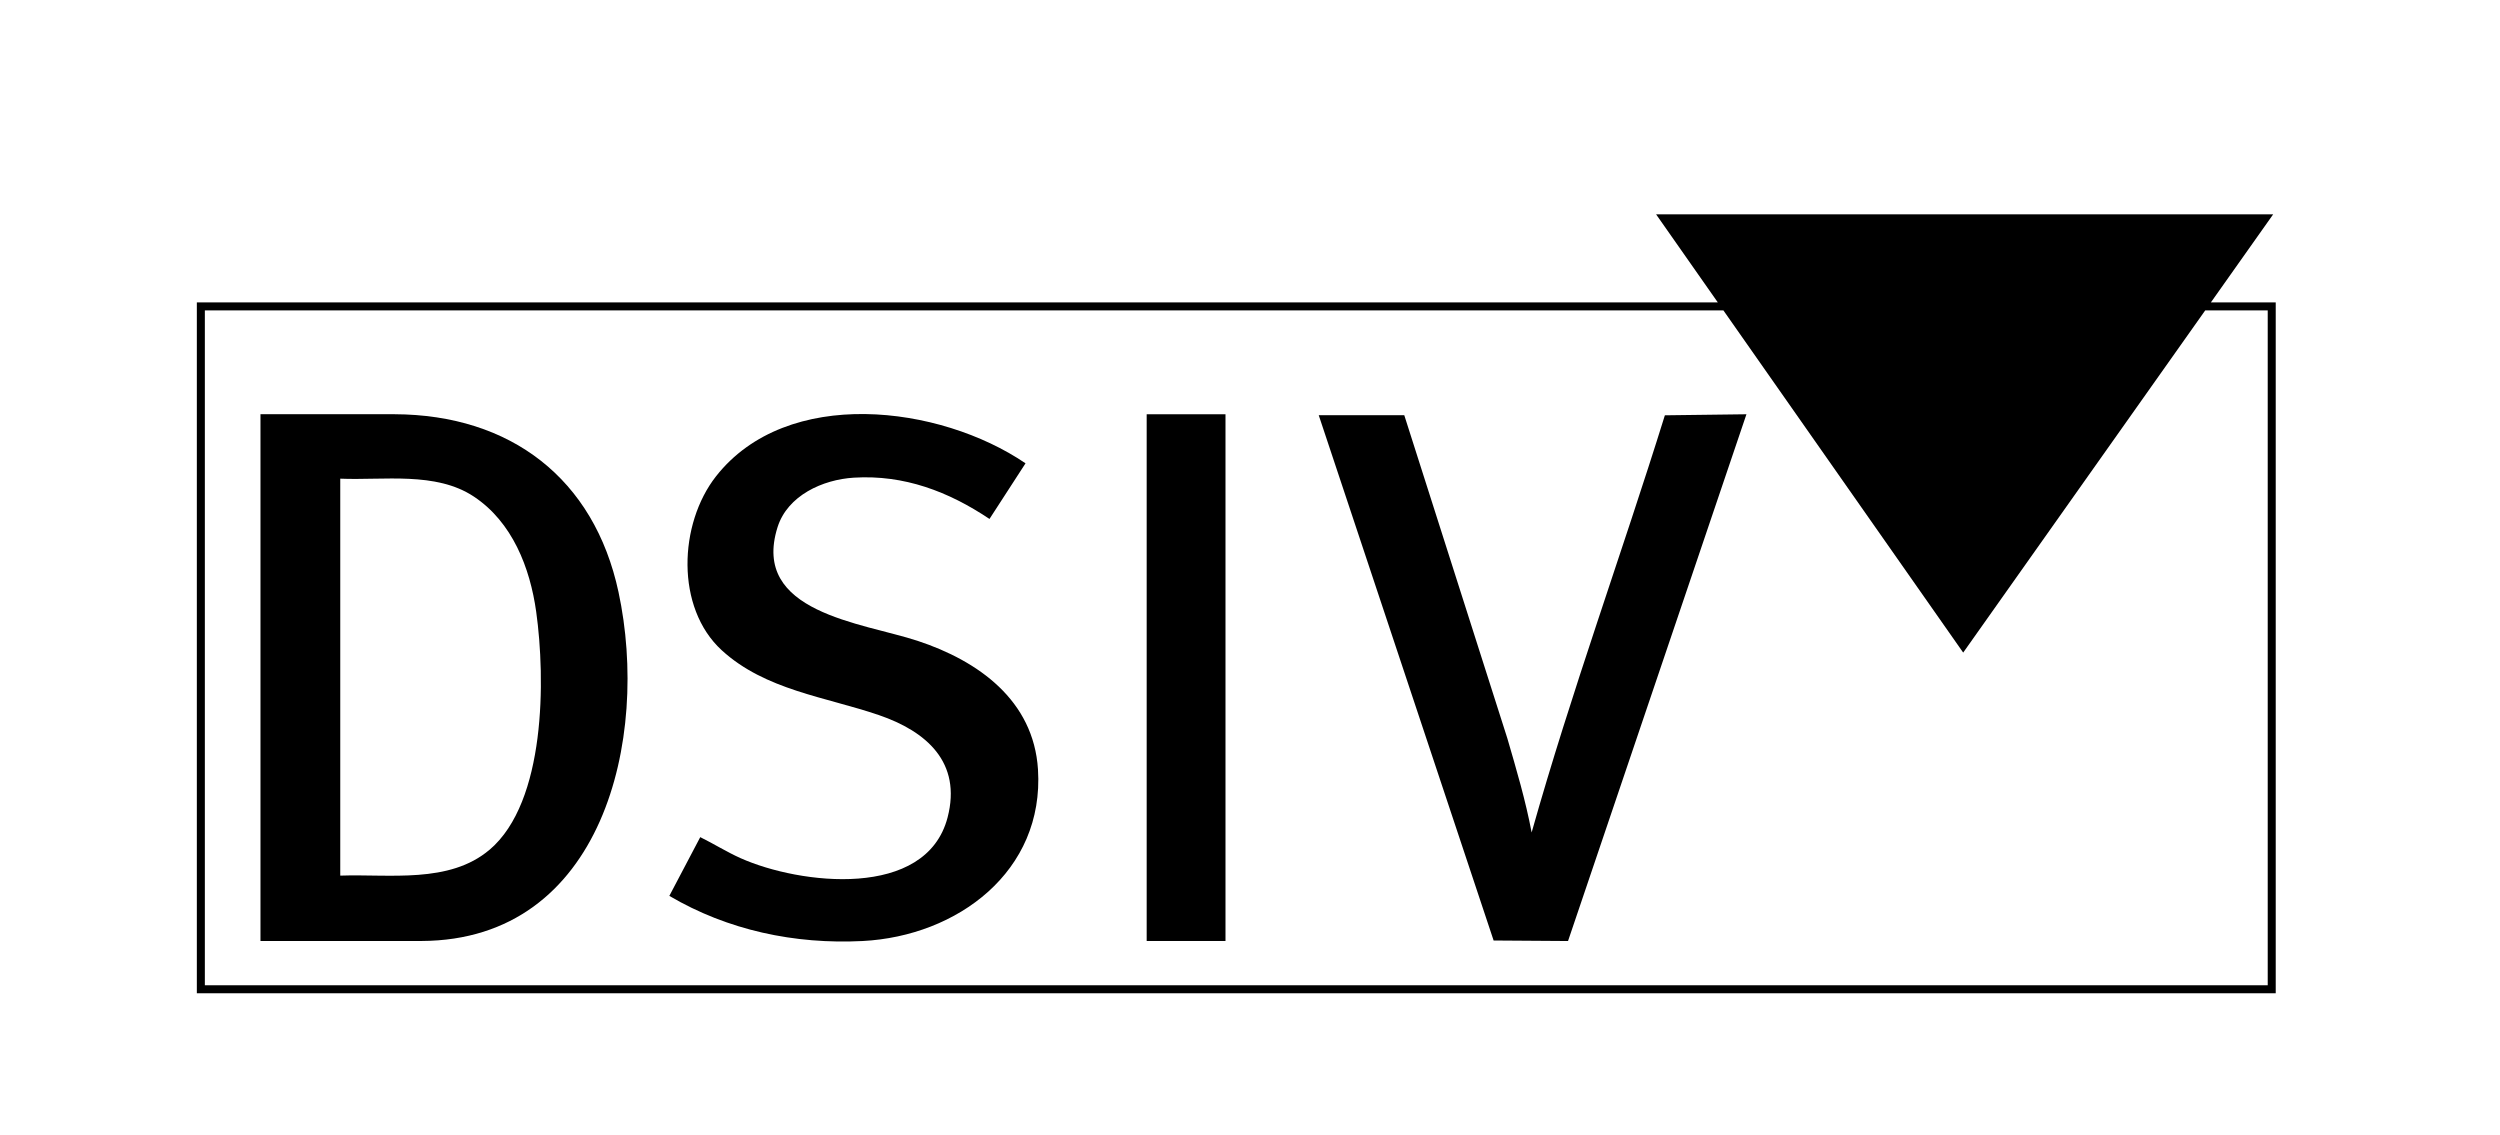
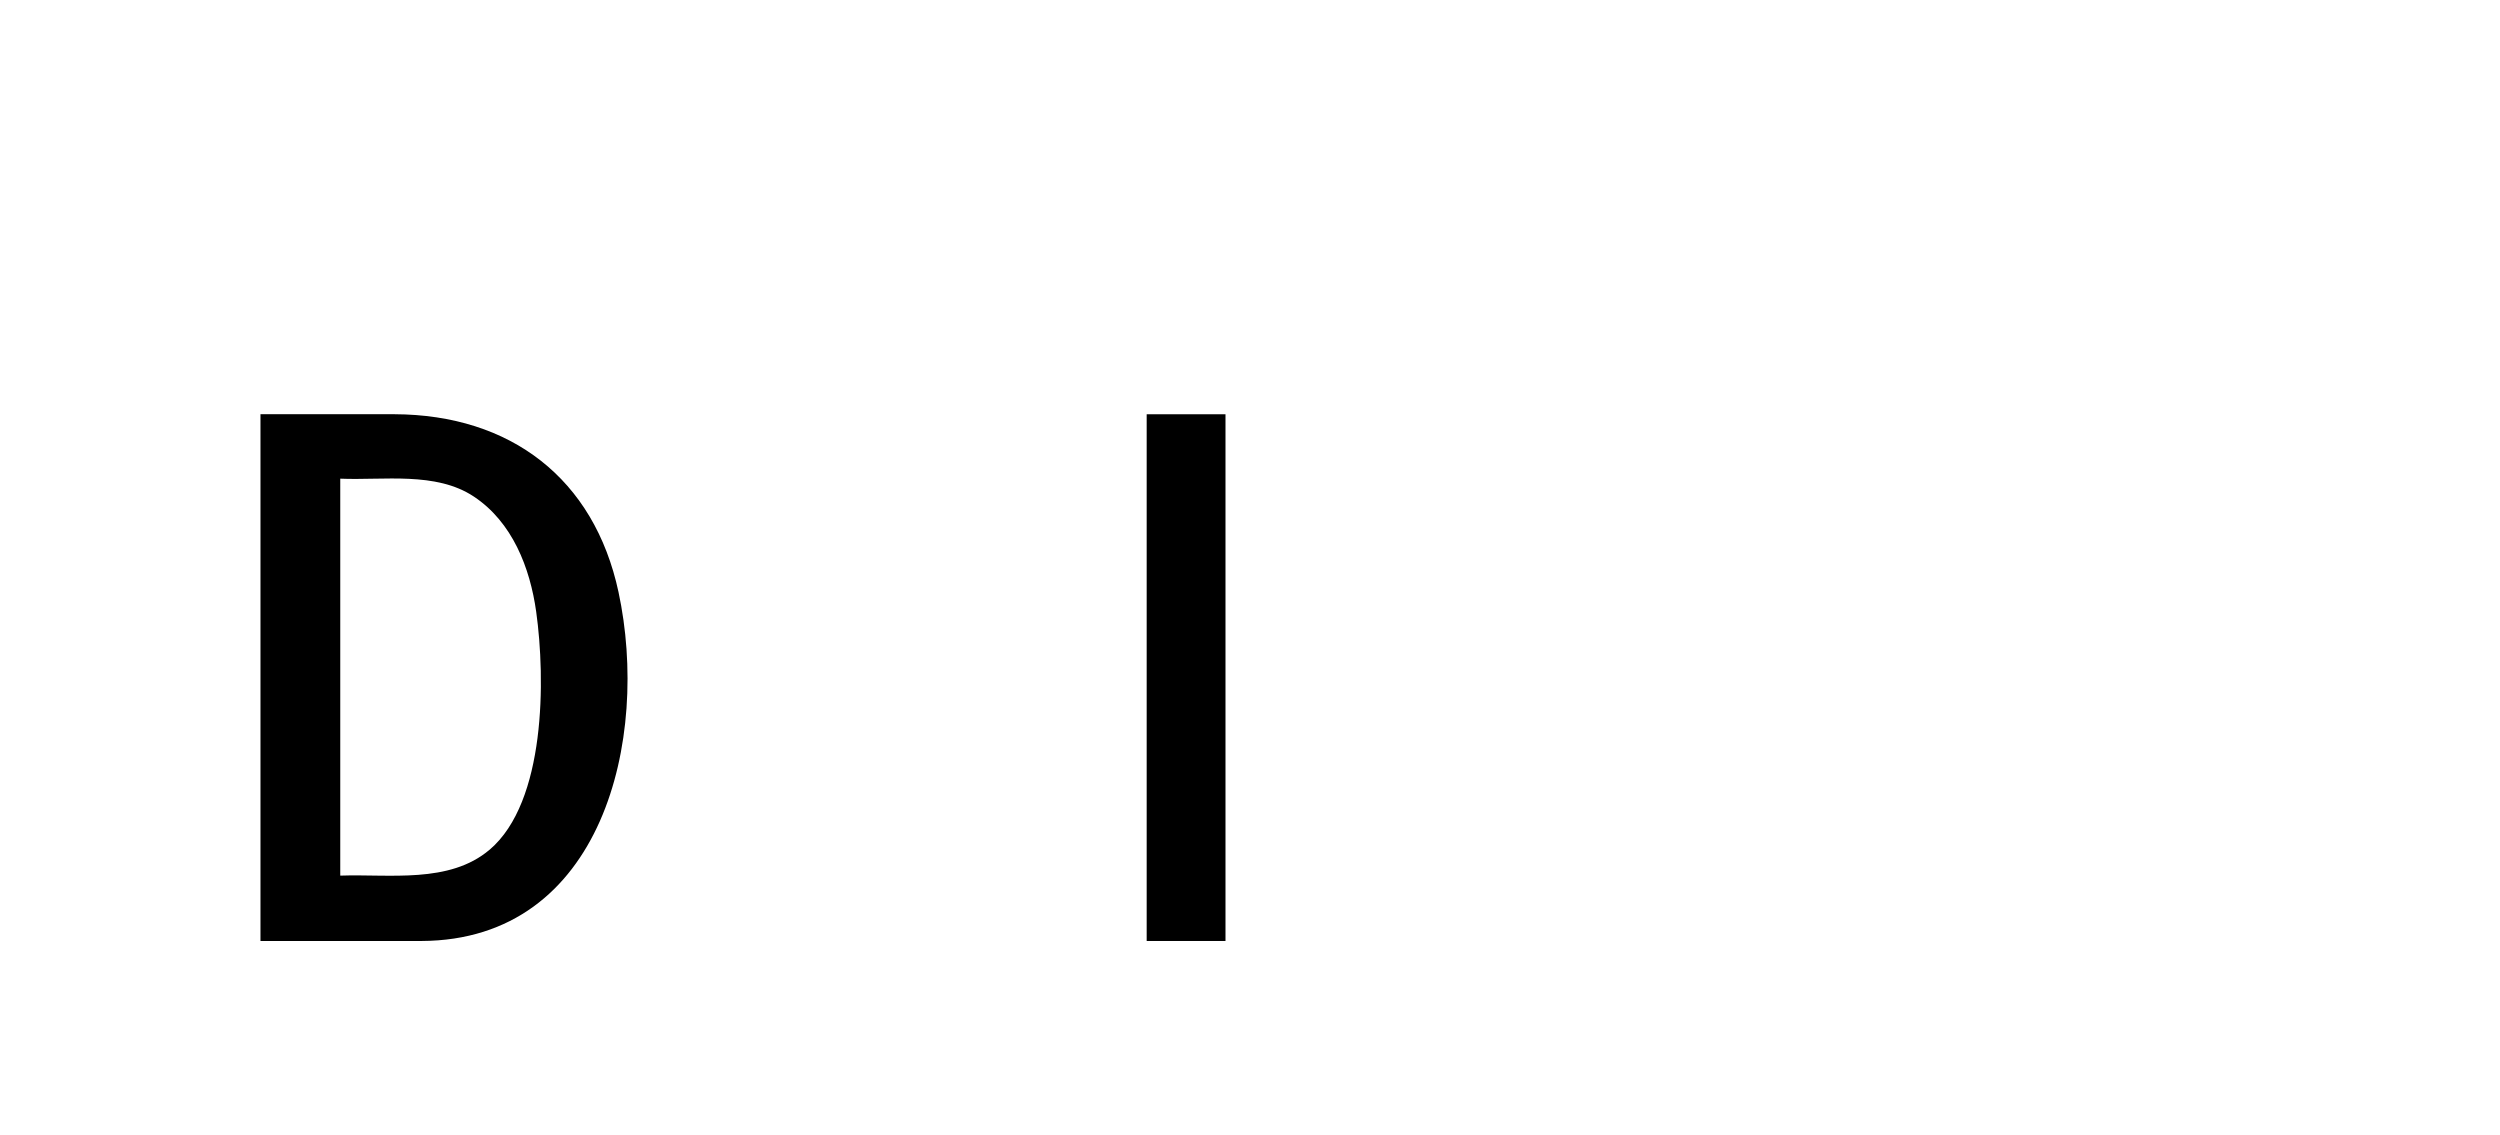
<svg xmlns="http://www.w3.org/2000/svg" id="Ebene_1" data-name="Ebene 1" viewBox="0 0 624.24 283.44">
-   <path d="M552.05,75.51l15.55-21.99h-154.08l15.41,21.99H49.15v172.51h519.09V75.51h-16.19ZM566.24,246.02H51.15V77.51h379.18l59.87,85.44,60.43-85.44h15.61v168.51Z" />
  <path d="M98.53,103.43h-33.49v131.53h40.21c45.34-.18,57.03-50.59,49.19-87.12-6.08-28.37-26.98-44.29-55.91-44.41ZM122.27,212.15c-10.07,8.58-25.05,6.05-37.31,6.49v-99.12c10.8.46,23.85-1.83,33.34,4.46,9.62,6.37,14.06,17.78,15.59,28.81,2.33,16.75,2.4,47.41-11.61,59.36Z" />
-   <path d="M229.14,160.02c-13.87-4.56-41.71-7.02-34.99-28.38,2.5-7.93,11.29-11.9,19.07-12.37,12.56-.76,23.61,3.46,33.85,10.31l9-13.89c-21.4-14.56-59.56-19.32-77.28,3.24-9.3,11.85-10.17,32.81,1.43,43.44,10.86,9.95,25.92,11.63,39.25,16.19,11.86,4.06,20.71,11.8,17.14,25.55-5.35,20.56-36.93,16.76-51.67,10.18-3.47-1.55-6.73-3.61-10.09-5.26l-7.72,14.67c14.59,8.59,31.33,12.13,48.25,11.27,23.65-1.21,45.41-17.36,43.8-42.84-1.09-17.26-14.89-27.11-30.05-32.11Z" />
-   <path d="M382.44,207.84c-1.5-7.95-3.8-15.71-6.06-23.47l-25.74-80.7h-21.36l43.67,131.17,18.58.13,44.55-131.53-20.37.26c-10.83,34.79-23.37,69.05-33.26,104.14Z" />
  <rect x="286.32" y="103.44" width="19.68" height="131.52" />
</svg>